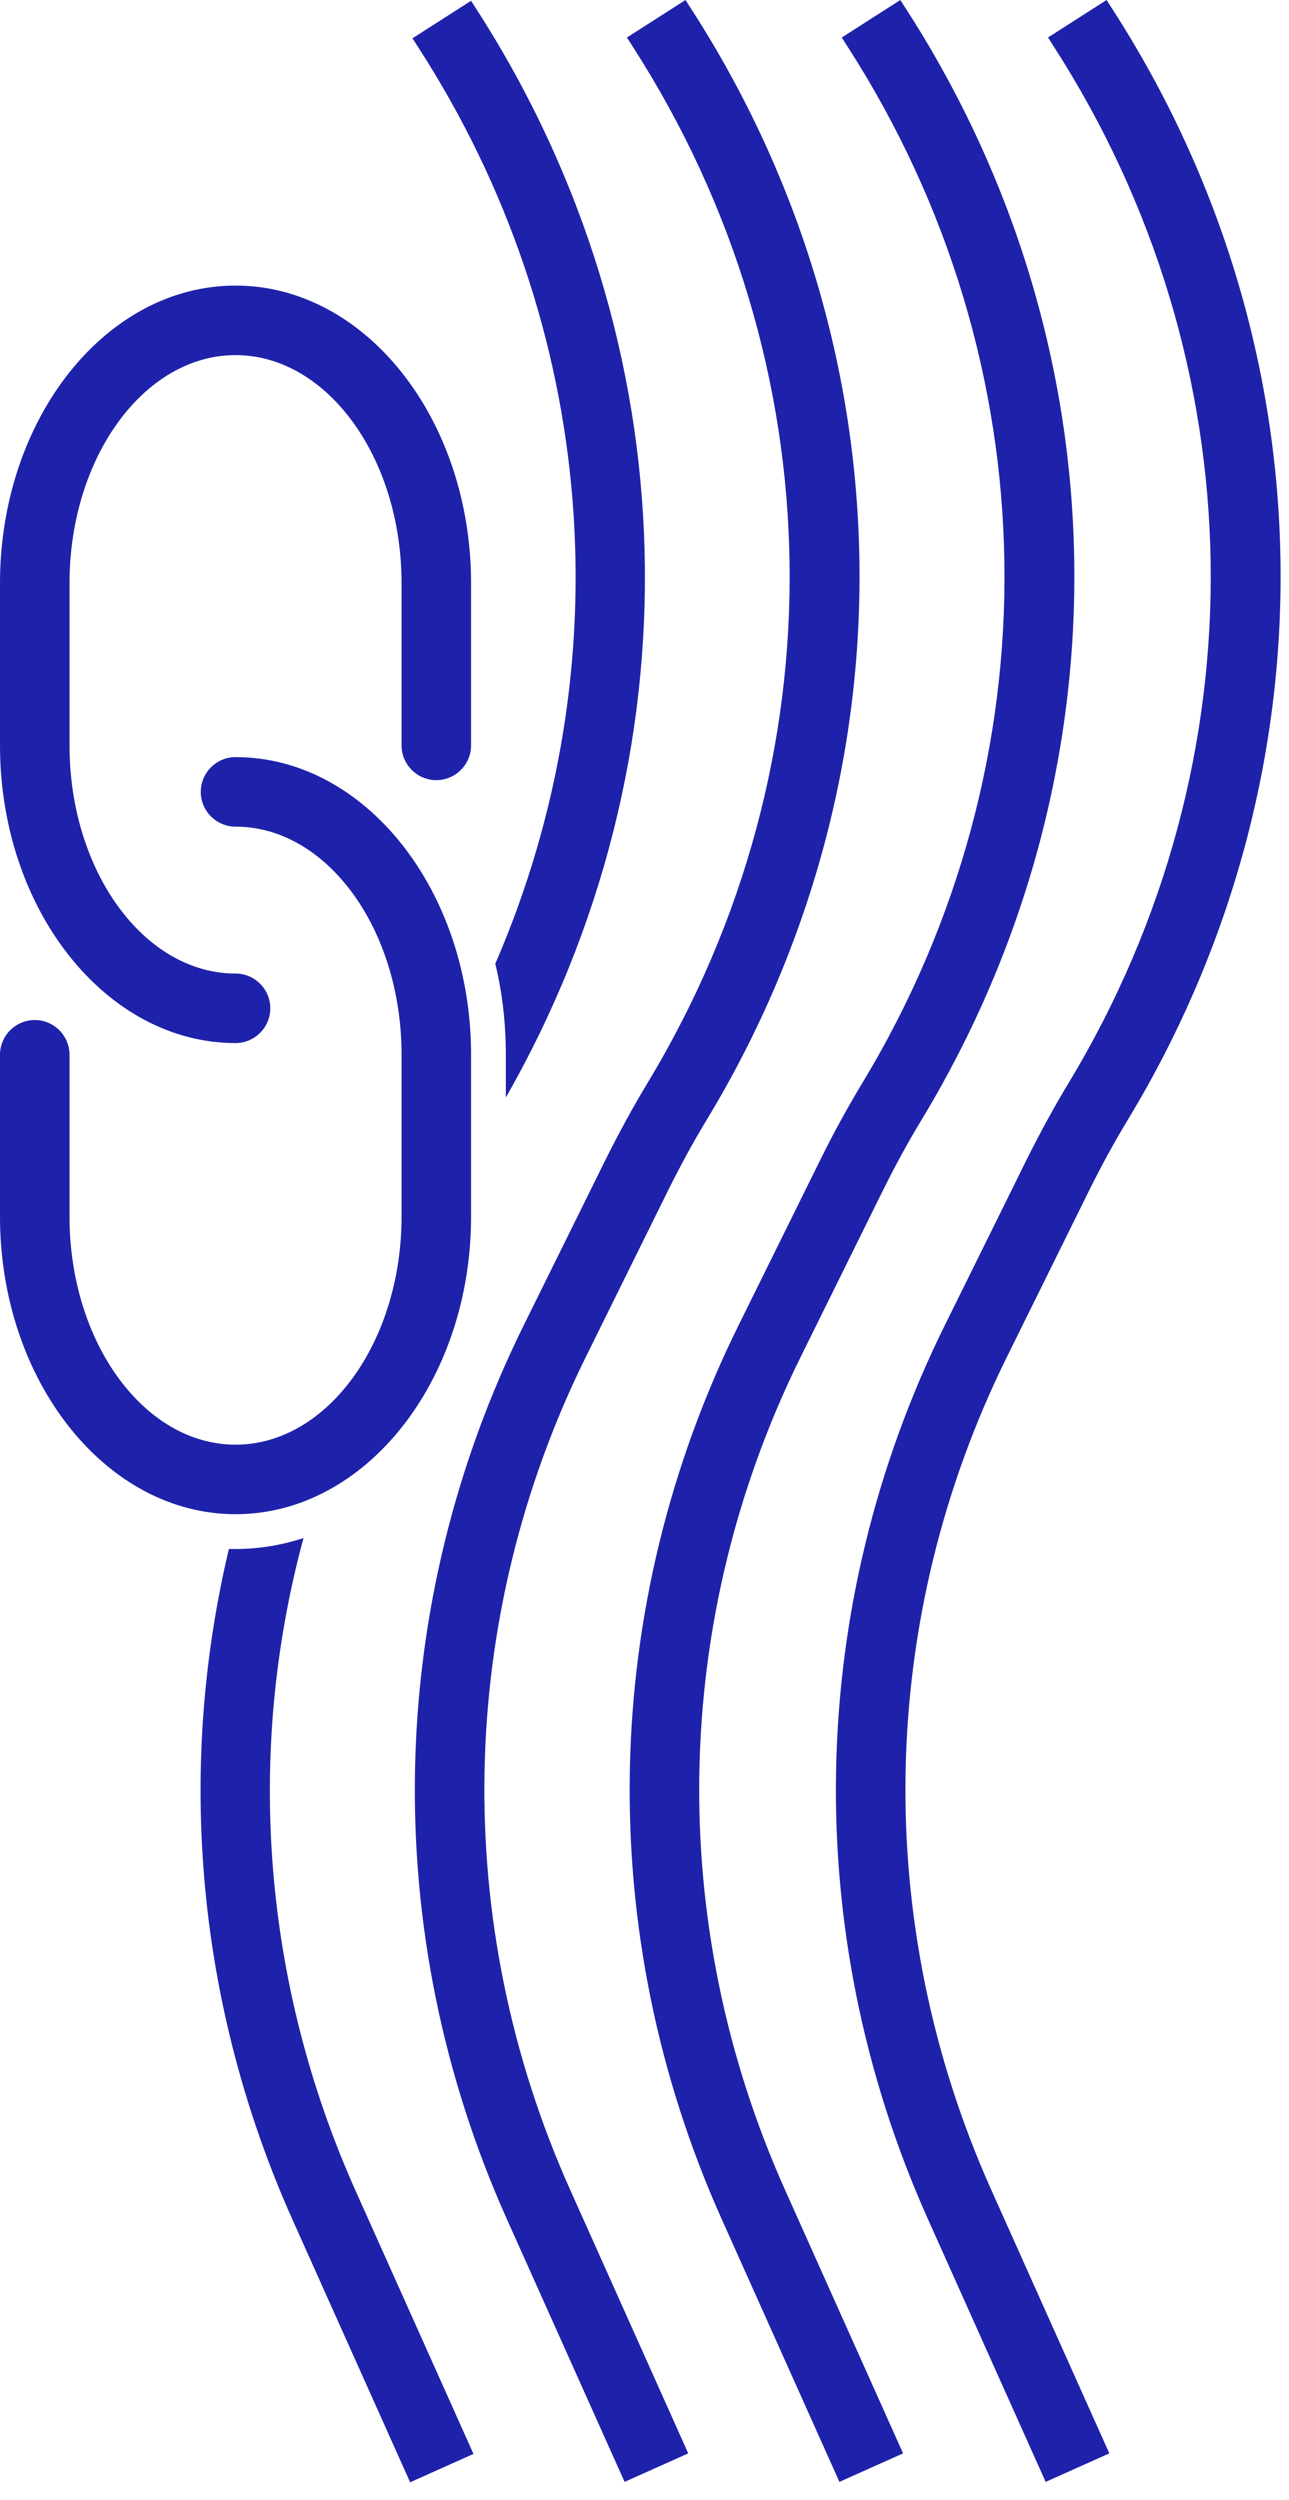
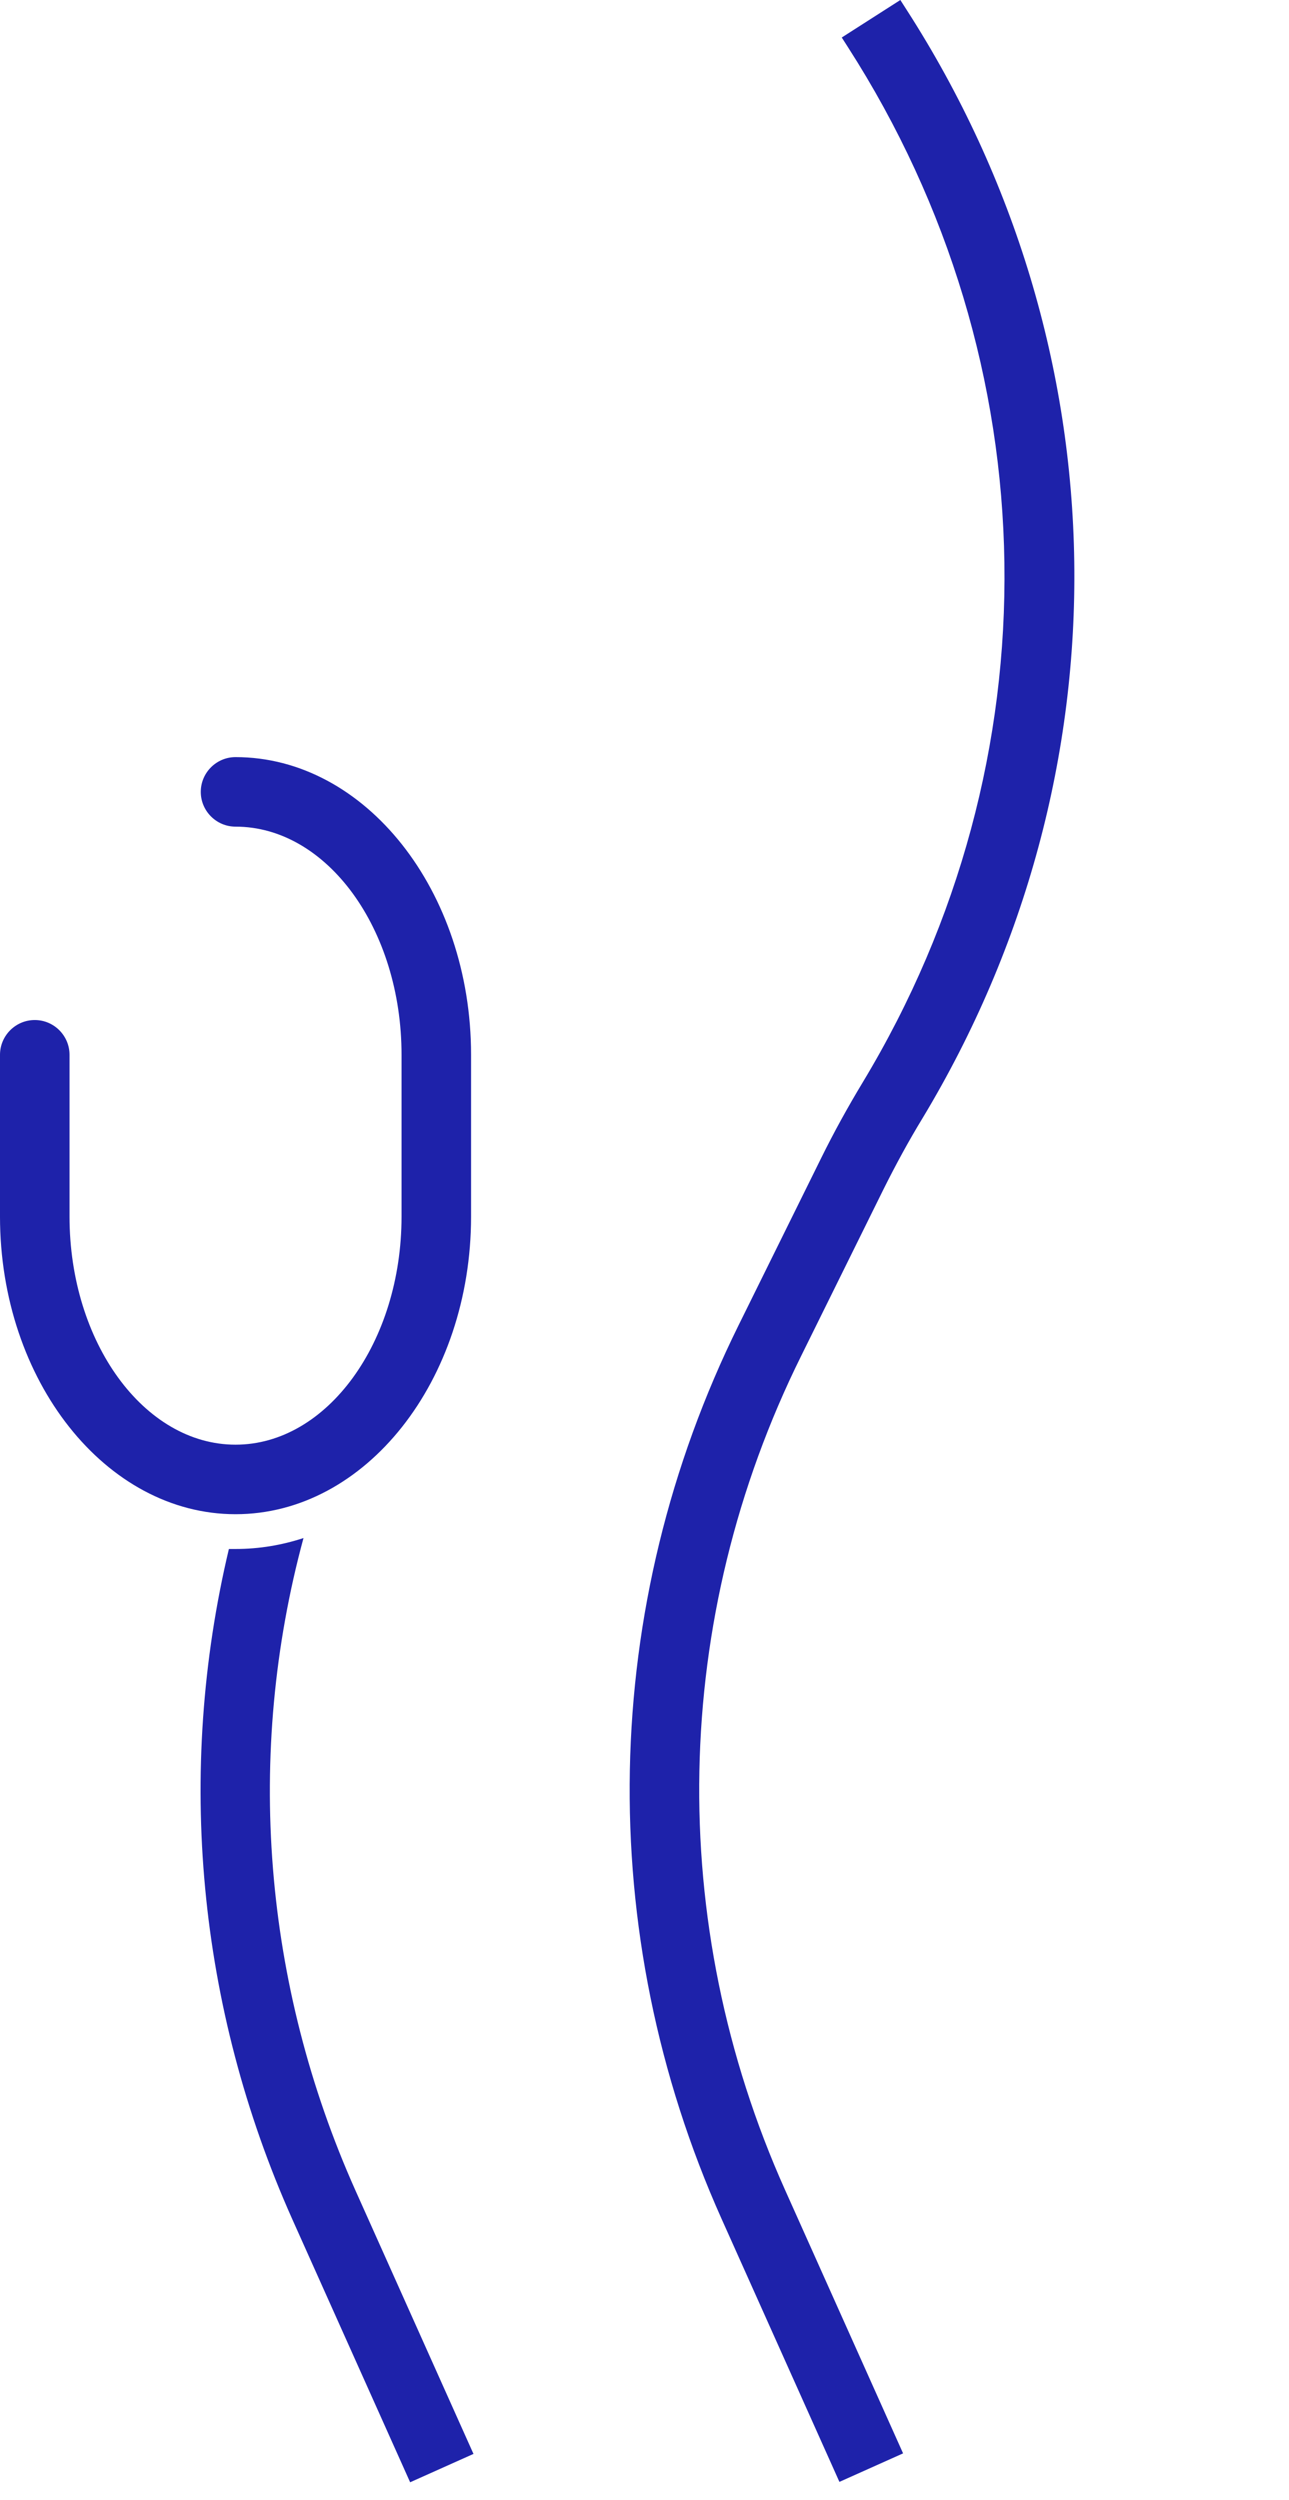
<svg xmlns="http://www.w3.org/2000/svg" fill="none" viewBox="0 0 33 64" height="64" width="33">
  <path fill="#1E22AA" d="M12.13 62.81L10.5 63.54L7.48 56.8C5.06 51.38 4.5 45.37 5.86 39.65H6.03C6.64 39.65 7.22 39.55 7.77 39.37C6.27 44.91 6.74 50.79 9.1 56.07L12.12 62.81H12.13Z" />
-   <path fill="#1E22AA" d="M12.95 28.1V27C12.95 26.19 12.86 25.41 12.68 24.67C15.97 17.07 15.31 8.35 10.72 1.23L10.56 0.98L12.06 0.02L12.22 0.27C17.68 8.77 17.94 19.38 12.94 28.11L12.95 28.1Z" />
  <path fill="#1E22AA" d="M6.03 38.76C2.71 38.76 0 35.34 0 31.14V27C0 26.51 0.4 26.11 0.89 26.11C1.38 26.11 1.78 26.51 1.78 27V31.14C1.78 34.36 3.69 36.98 6.03 36.98C8.37 36.98 10.28 34.36 10.28 31.14V27C10.28 23.78 8.37 21.16 6.03 21.16C5.54 21.16 5.14 20.76 5.14 20.27C5.14 19.78 5.54 19.38 6.03 19.38C9.35 19.38 12.06 22.8 12.06 27V31.14C12.06 35.34 9.36 38.76 6.03 38.76Z" />
-   <path fill="#1E22AA" d="M6.03 26.7C2.71 26.7 0 23.28 0 19.08V14.93C0 10.73 2.7 7.31 6.03 7.31C9.36 7.31 12.06 10.73 12.06 14.93V19.08C12.06 19.57 11.66 19.97 11.17 19.97C10.68 19.97 10.28 19.57 10.28 19.08V14.93C10.28 11.71 8.37 9.09 6.03 9.09C3.69 9.09 1.78 11.71 1.78 14.93V19.08C1.78 22.3 3.69 24.92 6.03 24.92C6.52 24.92 6.92 25.32 6.92 25.81C6.92 26.3 6.52 26.7 6.03 26.7Z" />
-   <path fill="#1E22AA" d="M15.99 63.53L12.97 56.79C9.69 49.46 9.85 41.12 13.41 33.92L15.52 29.65C15.85 28.99 16.21 28.33 16.59 27.7C21.56 19.46 21.41 9.31 16.21 1.21L16.05 0.96L17.55 0L17.71 0.25C23.29 8.92 23.44 19.79 18.12 28.62C17.76 29.21 17.43 29.82 17.12 30.44L15.01 34.71C11.68 41.43 11.53 49.21 14.6 56.06L17.62 62.8L15.99 63.53Z" />
  <path fill="#1E22AA" d="M21.49 63.53L18.47 56.79C15.19 49.46 15.35 41.12 18.91 33.92L21.02 29.65C21.35 28.98 21.71 28.33 22.09 27.7C27.06 19.46 26.91 9.31 21.71 1.21L21.55 0.96L23.05 0L23.21 0.25C28.79 8.92 28.94 19.79 23.62 28.62C23.26 29.21 22.93 29.82 22.62 30.44L20.51 34.71C17.18 41.43 17.03 49.21 20.1 56.06L23.12 62.8L21.49 63.53Z" />
-   <path fill="#1E22AA" d="M26.77 63.53L23.75 56.79C20.47 49.46 20.63 41.12 24.19 33.92L26.3 29.65C26.63 28.99 26.99 28.33 27.37 27.7C32.34 19.46 32.19 9.31 26.99 1.21L26.83 0.96L28.33 0L28.49 0.25C34.07 8.92 34.22 19.79 28.9 28.62C28.54 29.21 28.21 29.82 27.9 30.44L25.79 34.71C22.46 41.43 22.31 49.21 25.38 56.06L28.4 62.8L26.77 63.53Z" />
</svg>